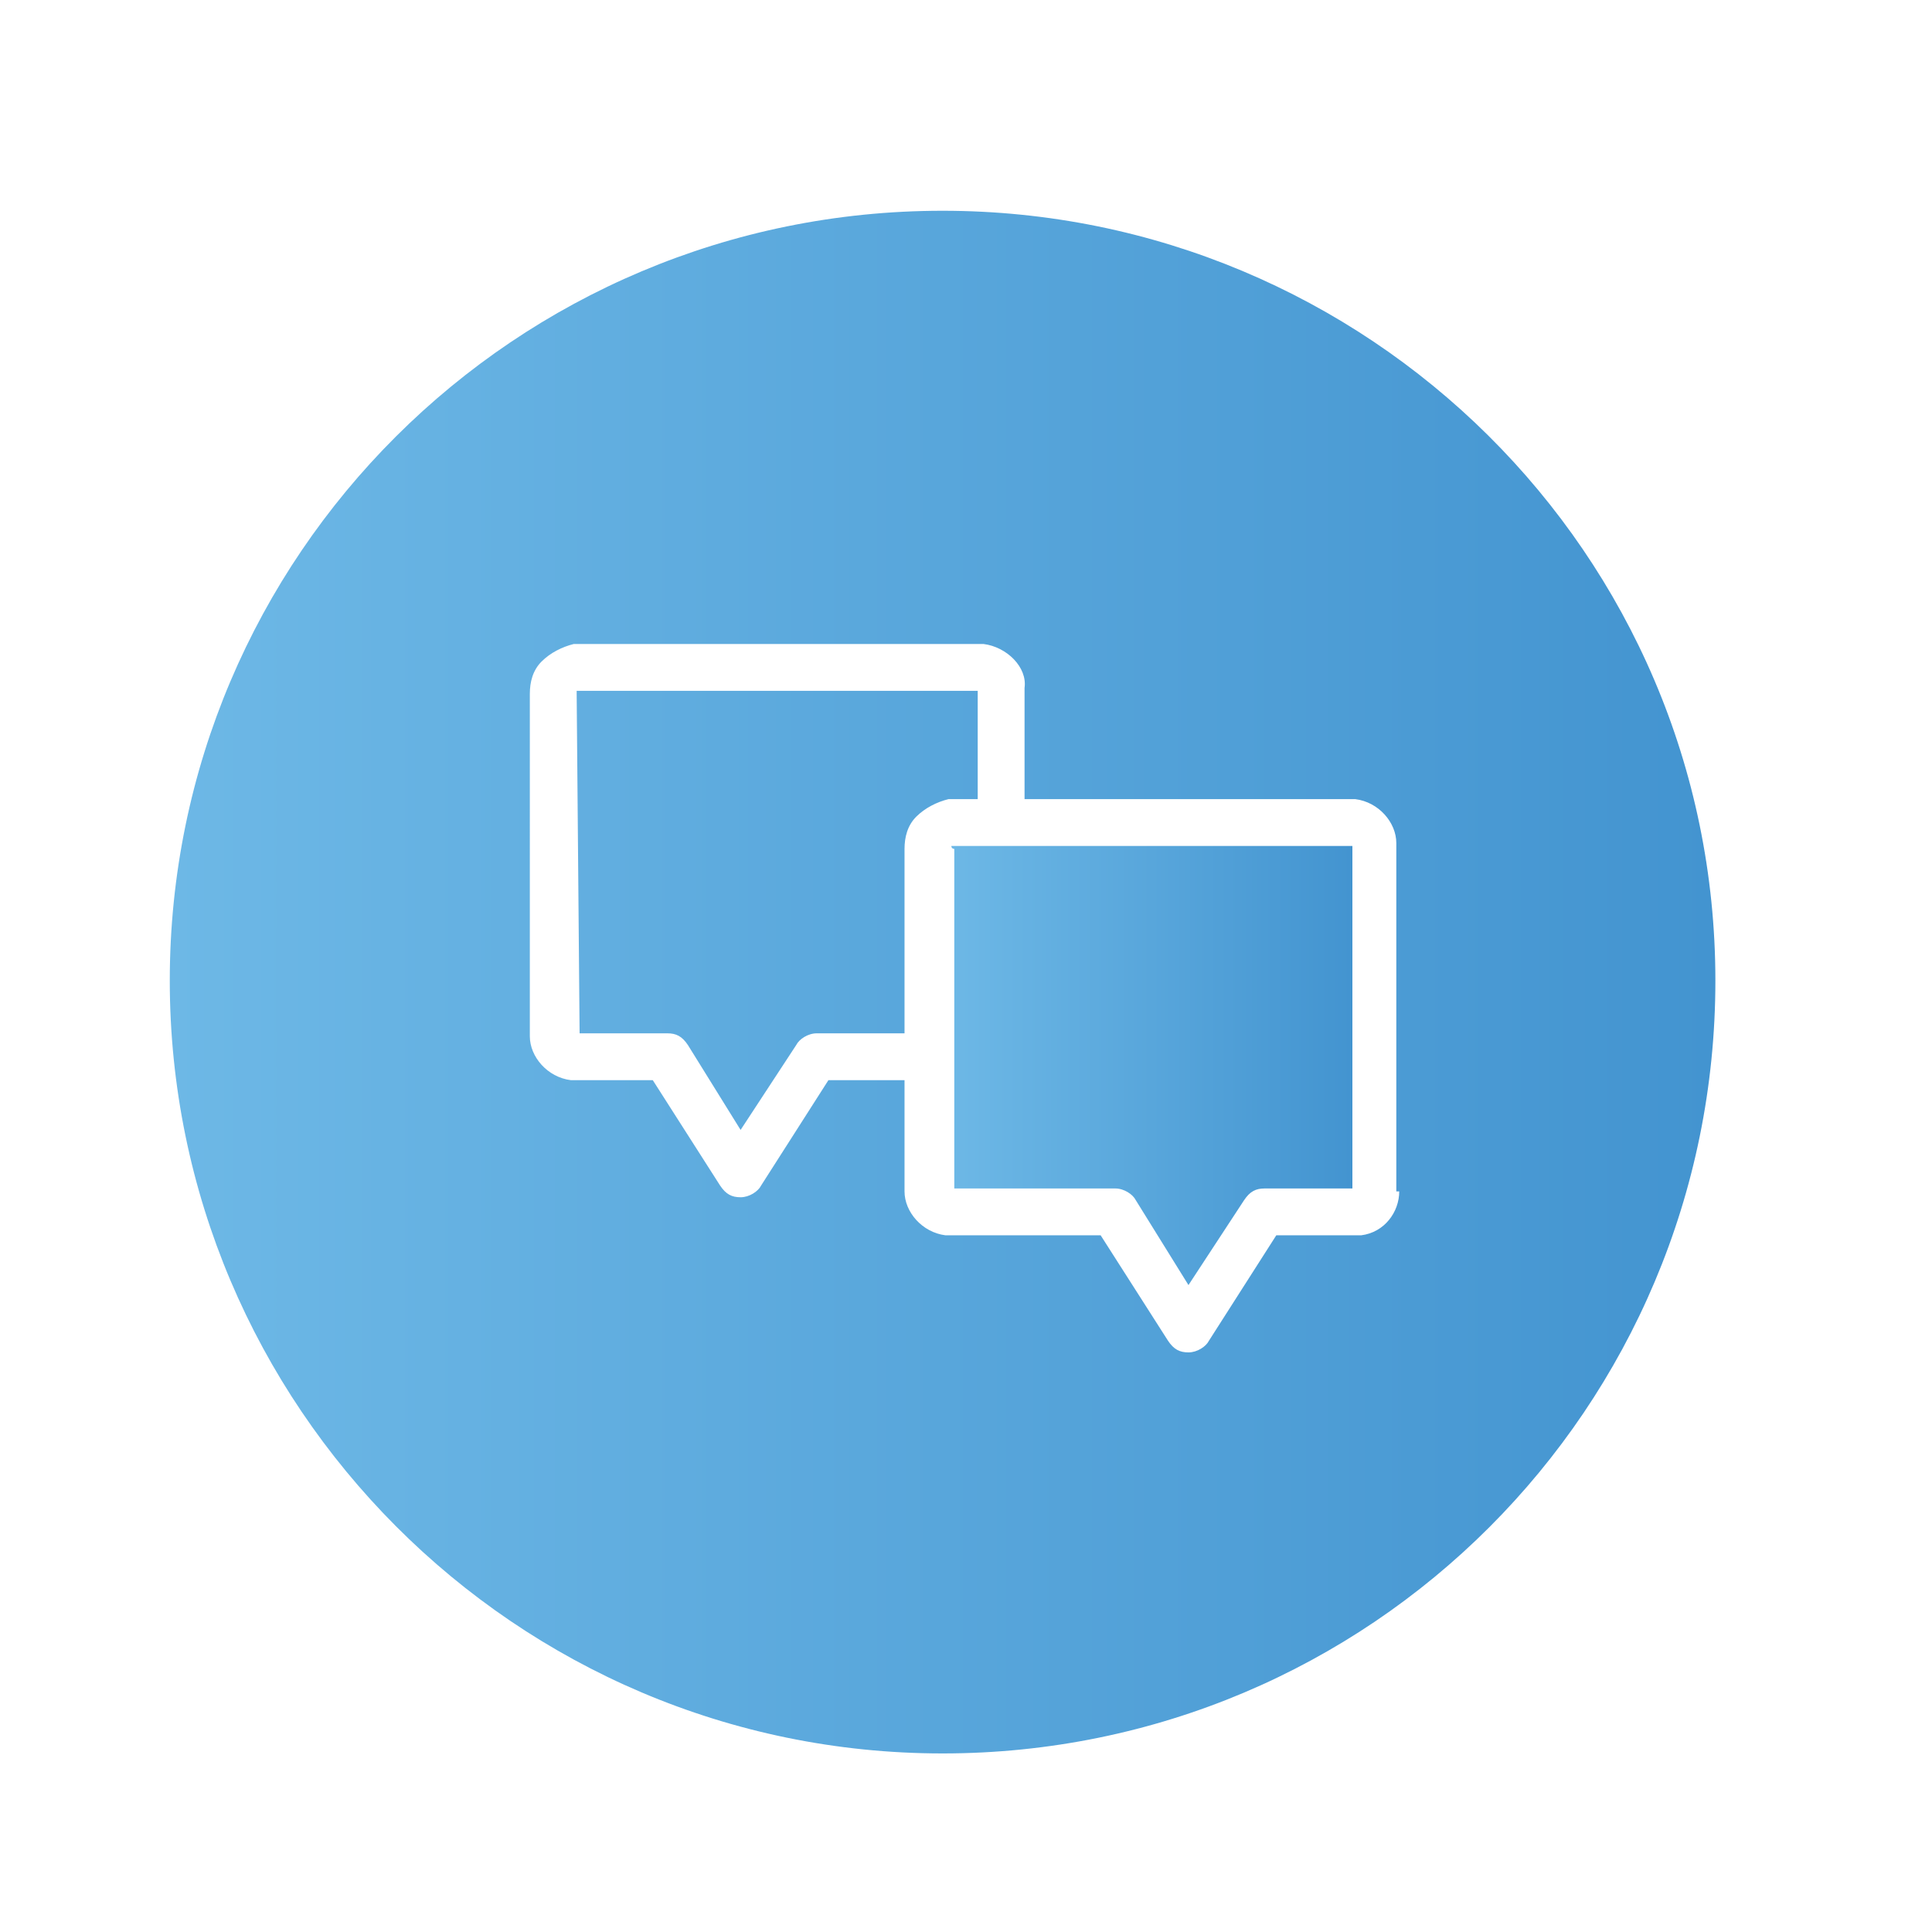
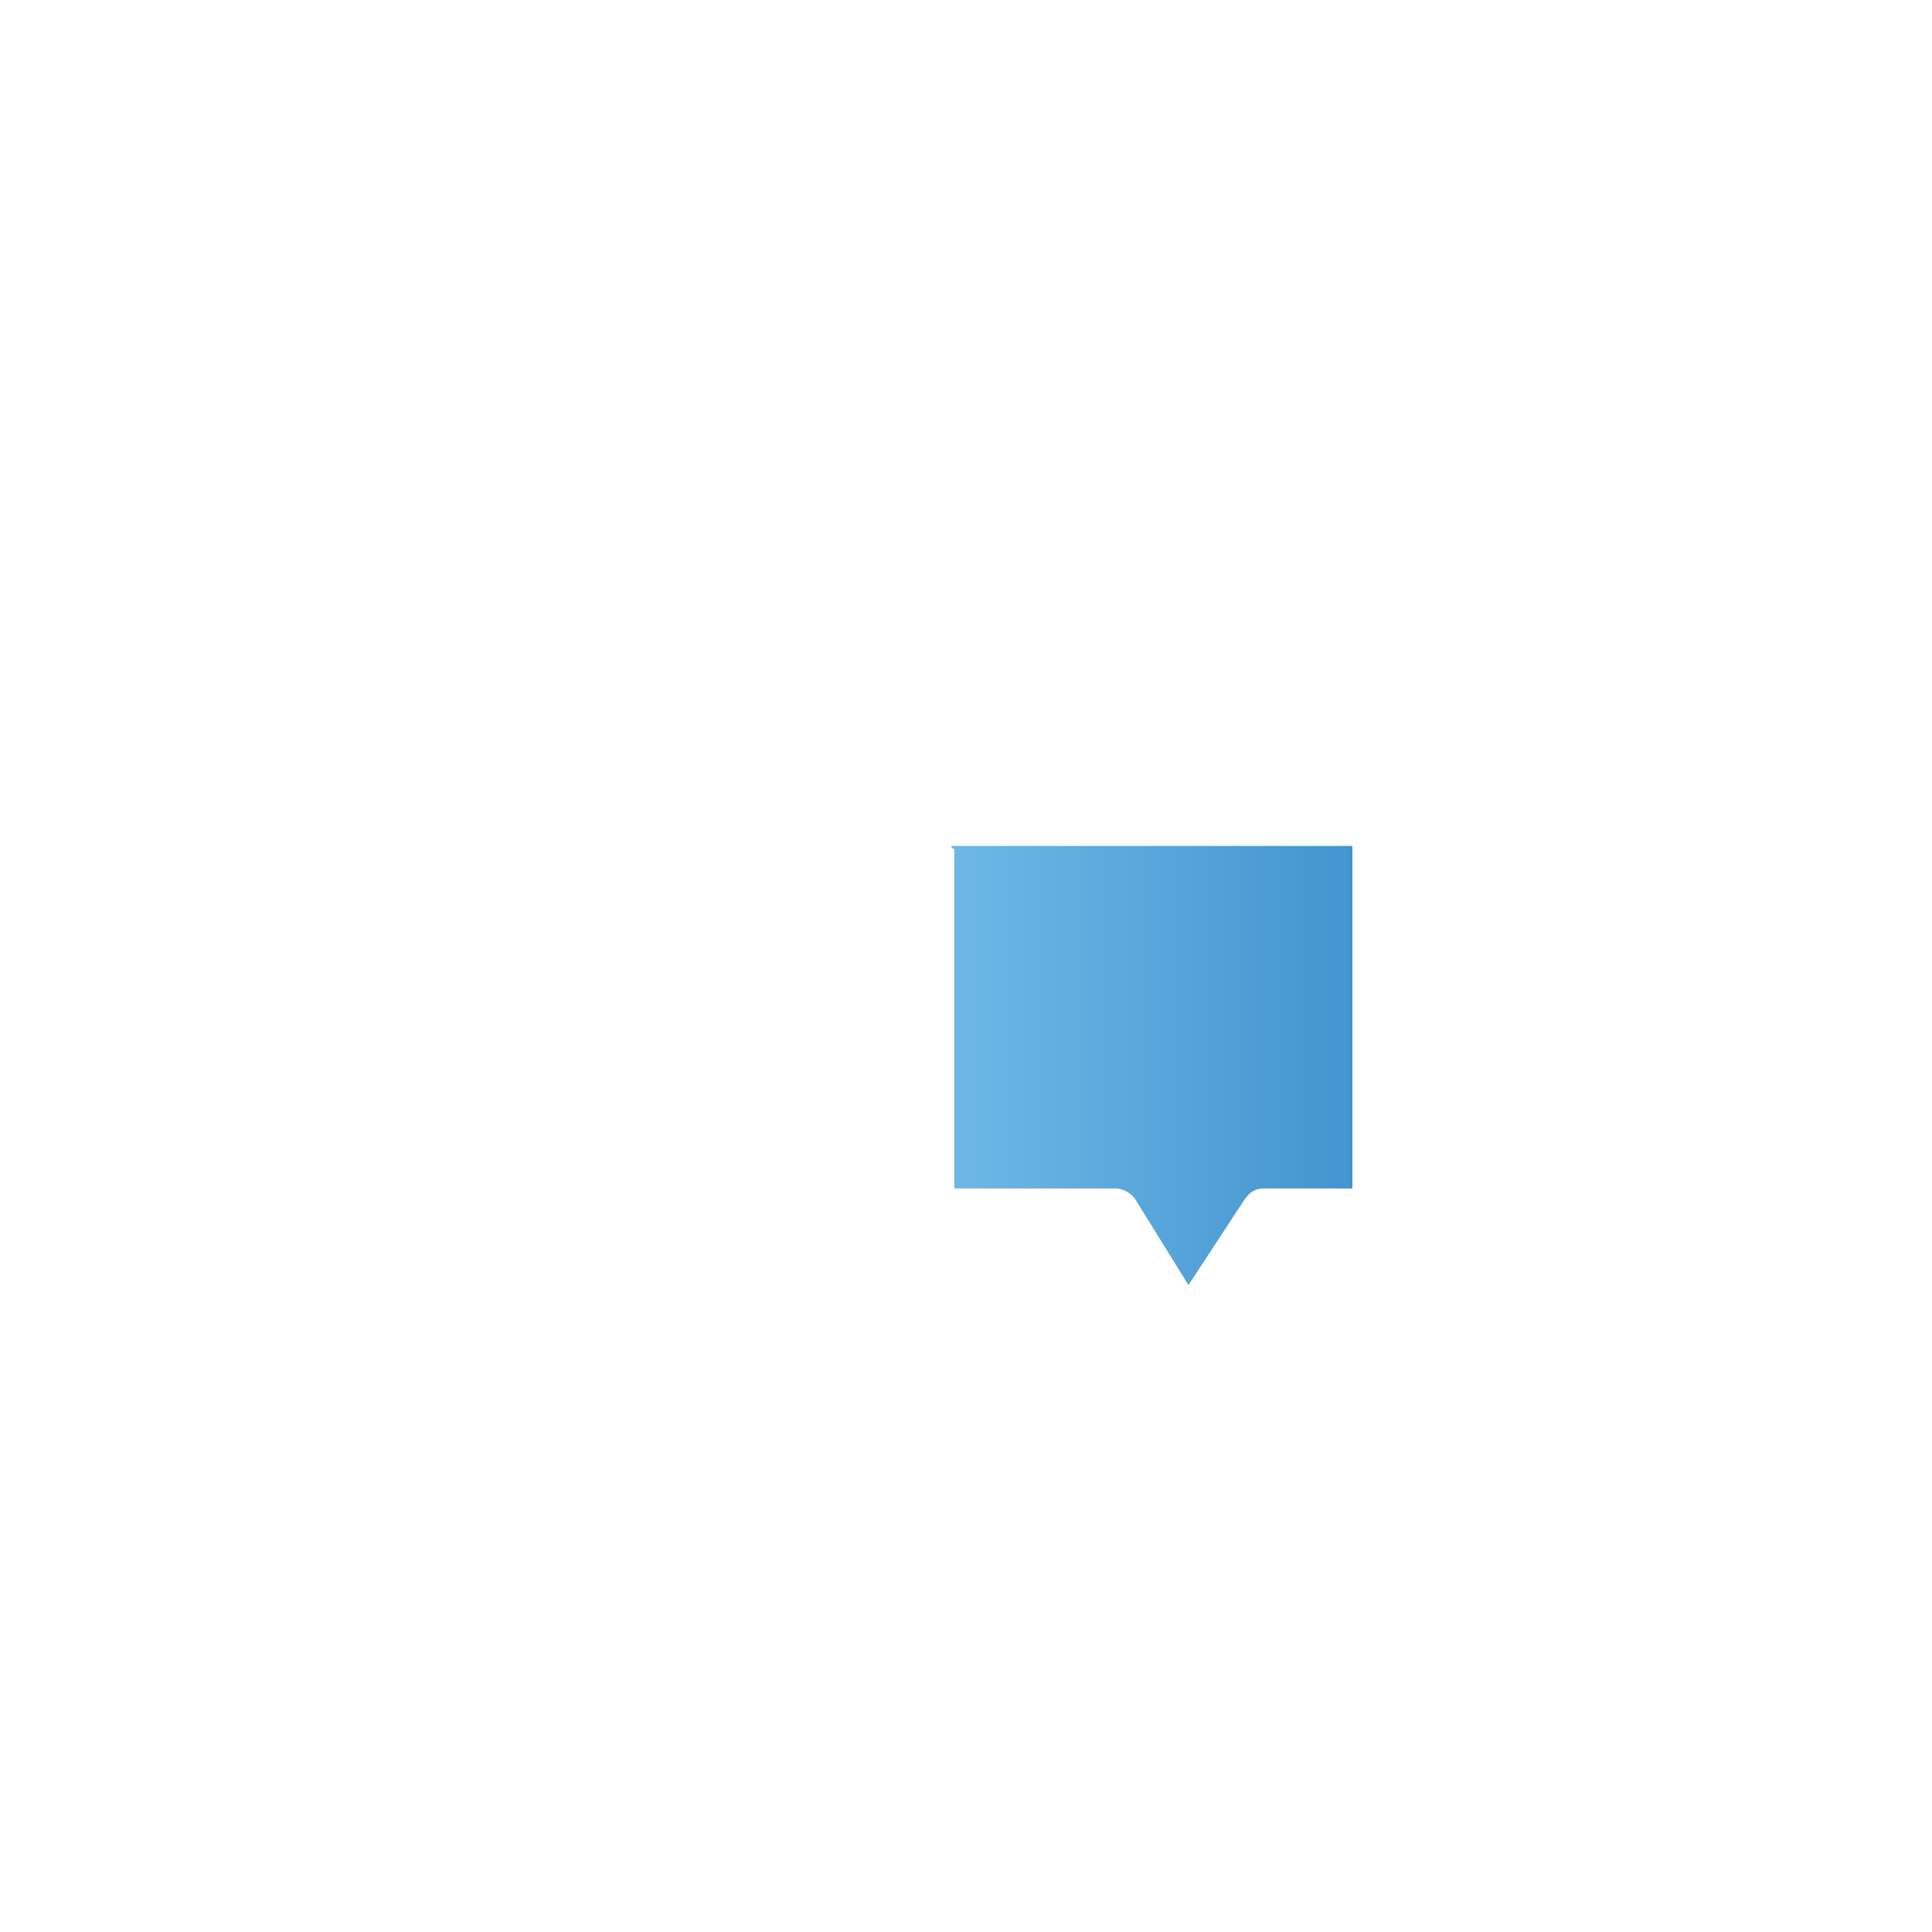
<svg xmlns="http://www.w3.org/2000/svg" version="1.1" id="Livello_1" x="0px" y="0px" viewBox="0 0 66 66" style="enable-background:new 0 0 66 66;" xml:space="preserve">
  <style type="text/css">
	.st0{fill:url(#SVGID_1_);}
	.st1{fill:url(#SVGID_2_);}
</style>
  <linearGradient id="SVGID_1_" gradientUnits="userSpaceOnUse" x1="32.491" y1="36.41" x2="46.179" y2="36.41">
    <stop offset="0" style="stop-color:#6DB8E6" />
    <stop offset="1" style="stop-color:#4394D0" />
  </linearGradient>
  <path class="st0" d="M46.2,29v11.6h-3c-0.3,0-0.5,0.1-0.7,0.4l-1.9,2.9L38.8,41c-0.1-0.2-0.4-0.4-0.7-0.4h-5.5V29c0,0-0.1,0-0.1-0.1  H46.2z" />
  <linearGradient id="SVGID_2_" gradientUnits="userSpaceOnUse" x1="5.774" y1="33.548" x2="58.548" y2="33.548">
    <stop offset="0" style="stop-color:#6DB8E6" />
    <stop offset="1" style="stop-color:#4394D0" />
  </linearGradient>
-   <path class="st1" d="M19.7,23.7C19.7,23.7,19.8,23.7,19.7,23.7l0.1,11.6h3c0.3,0,0.5,0.1,0.7,0.4l1.8,2.9l1.9-2.9  c0.1-0.2,0.4-0.4,0.7-0.4h3V29c0-0.4,0.1-0.8,0.4-1.1c0.3-0.3,0.7-0.5,1.1-0.6h1v-3.7H19.7z M19.7,23.7  C19.7,23.7,19.8,23.7,19.7,23.7l0.1,11.6h3c0.3,0,0.5,0.1,0.7,0.4l1.8,2.9l1.9-2.9c0.1-0.2,0.4-0.4,0.7-0.4h3V29  c0-0.4,0.1-0.8,0.4-1.1c0.3-0.3,0.7-0.5,1.1-0.6h1v-3.7H19.7z M19.7,23.7C19.7,23.7,19.8,23.7,19.7,23.7l0.1,11.6h3  c0.3,0,0.5,0.1,0.7,0.4l1.8,2.9l1.9-2.9c0.1-0.2,0.4-0.4,0.7-0.4h3V29c0-0.4,0.1-0.8,0.4-1.1c0.3-0.3,0.7-0.5,1.1-0.6h1v-3.7H19.7z   M32.2,7.2C17.6,7.2,5.8,19,5.8,33.5s11.8,26.4,26.4,26.4s26.4-11.8,26.4-26.4S46.7,7.2,32.2,7.2z M47.8,40.7c0,0.7-0.5,1.4-1.3,1.5  h-2.9l-2.3,3.6c-0.1,0.2-0.4,0.4-0.7,0.4c-0.3,0-0.5-0.1-0.7-0.4l-2.3-3.6h-5.3c-0.8-0.1-1.4-0.8-1.4-1.5v-3.8h-2.6L26,40.5  c-0.1,0.2-0.4,0.4-0.7,0.4c-0.3,0-0.5-0.1-0.7-0.4l-2.3-3.6h-2.8c-0.8-0.1-1.4-0.8-1.4-1.5V23.7c0-0.4,0.1-0.8,0.4-1.1  c0.3-0.3,0.7-0.5,1.1-0.6h14c0.8,0.1,1.5,0.8,1.4,1.5v3.8h11.3c0.8,0.1,1.4,0.8,1.4,1.5V40.7z M19.8,23.7v11.6h3  c0.3,0,0.5,0.1,0.7,0.4l1.8,2.9l1.9-2.9c0.1-0.2,0.4-0.4,0.7-0.4h3V29c0-0.4,0.1-0.8,0.4-1.1c0.3-0.3,0.7-0.5,1.1-0.6h1v-3.7  L19.8,23.7C19.7,23.7,19.8,23.7,19.8,23.7z M19.7,23.7C19.7,23.7,19.8,23.7,19.7,23.7l0.1,11.6h3c0.3,0,0.5,0.1,0.7,0.4l1.8,2.9  l1.9-2.9c0.1-0.2,0.4-0.4,0.7-0.4h3V29c0-0.4,0.1-0.8,0.4-1.1c0.3-0.3,0.7-0.5,1.1-0.6h1v-3.7H19.7z M19.7,23.7  C19.7,23.7,19.8,23.7,19.7,23.7l0.1,11.6h3c0.3,0,0.5,0.1,0.7,0.4l1.8,2.9l1.9-2.9c0.1-0.2,0.4-0.4,0.7-0.4h3V29  c0-0.4,0.1-0.8,0.4-1.1c0.3-0.3,0.7-0.5,1.1-0.6h1v-3.7H19.7z" />
</svg>